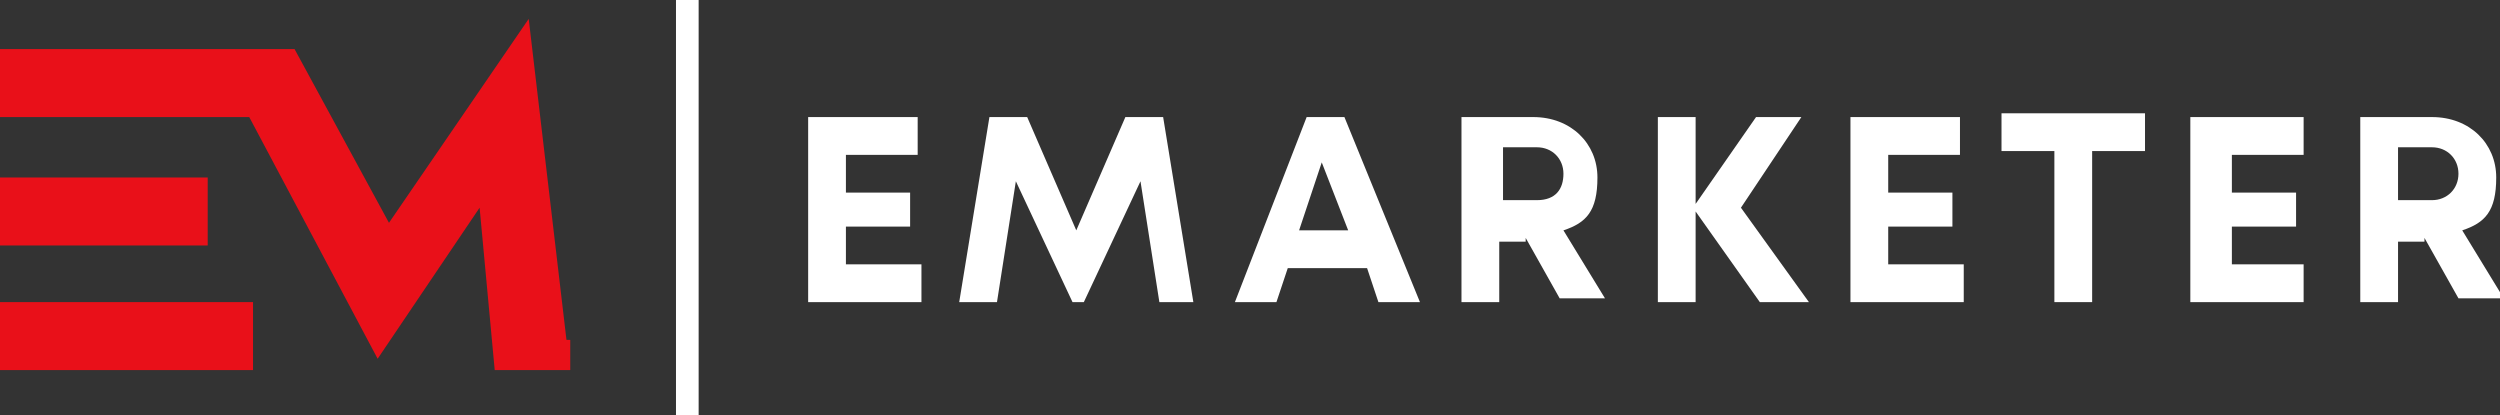
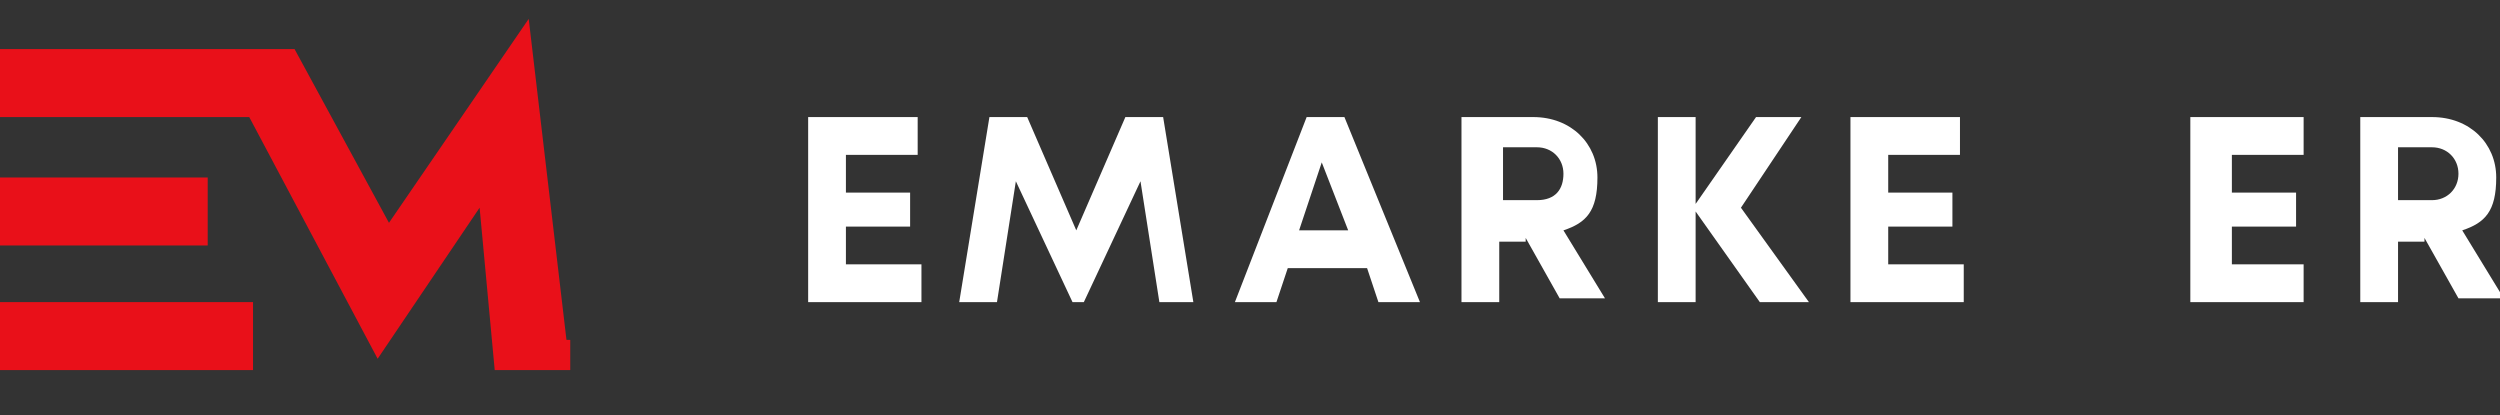
<svg xmlns="http://www.w3.org/2000/svg" id="Layer_2" version="1.1" viewBox="0 0 66.2 11">
  <rect x="0" y="0" width="66.2" height="11" fill="#333333" stroke="none" />
  <defs>
    <style> .st0 { fill: #e91019; } .st1 { fill: #fff; } .st2 { fill: none; stroke: #fff; stroke-miterlimit: 10; stroke-width: .6px; } </style>
  </defs>
  <g id="Layer_1-2">
    <g>
      <g>
        <path class="st1" d="M24.4,7.1v.9h-3V3.1h2.9v1h-1.9v1h1.7v.9h-1.7v1h2,0Z" />
        <path class="st1" d="M30.7,8l-.5-3.2-1.5,3.2h-.3l-1.5-3.2-.5,3.2h-1l.8-4.9h1l1.3,3,1.3-3h1l.8,4.9s-1,0-1,0Z" />
        <path class="st1" d="M36.1,7.1h-2l-.3.9h-1.1l1.9-4.9h1l2,4.9h-1.1l-.3-.9h0ZM34.4,6.1h1.3l-.7-1.8-.6,1.8Z" />
        <path class="st1" d="M40.4,6.4h-.7v1.6h-1V3.1h1.9c1,0,1.7.7,1.7,1.6s-.3,1.2-.9,1.4l1.1,1.8h-1.2l-.9-1.6h0ZM39.8,5.3h.9c.5,0,.7-.3.7-.7s-.3-.7-.7-.7h-.9v1.3h0Z" />
        <path class="st1" d="M46.6,8l-1.7-2.4v2.4h-1V3.1h1v2.3l1.6-2.3h1.2l-1.6,2.4,1.8,2.5h-1.3,0Z" />
        <path class="st1" d="M52,7.1v.9h-3V3.1h2.9v1h-1.9v1h1.7v.9h-1.7v1h2,0Z" />
-         <path class="st1" d="M56.8,4h-1.4v4h-1v-4h-1.4v-1h3.8v1Z" />
        <path class="st1" d="M61,7.1v.9h-3V3.1h3v1h-1.9v1h1.7v.9h-1.7v1s1.9,0,1.9,0Z" />
        <path class="st1" d="M64.2,6.4h-.7v1.6h-1V3.1h1.9c1,0,1.7.7,1.7,1.6s-.3,1.2-.9,1.4l1.1,1.8h-1.2l-.9-1.6h0ZM63.5,5.3h.9c.4,0,.7-.3.7-.7s-.3-.7-.7-.7h-.9v1.3h0Z" />
      </g>
      <g>
        <rect class="st0" y="8" width="6.7" height="1.8" />
        <rect class="st0" y="4.7" width="5.5" height="1.8" />
        <path class="st0" d="M15,9c-.2-1.7-1-8.5-1-8.5l-3.7,5.4L7.8,1.3H0v1.8h6.6l3.4,6.4,2.7-4,.4,4.3h2s0-.6,0-.8h0Z" />
      </g>
-       <line class="st2" x1="18.2" x2="18.2" y2="11" />
    </g>
  </g>
</svg>